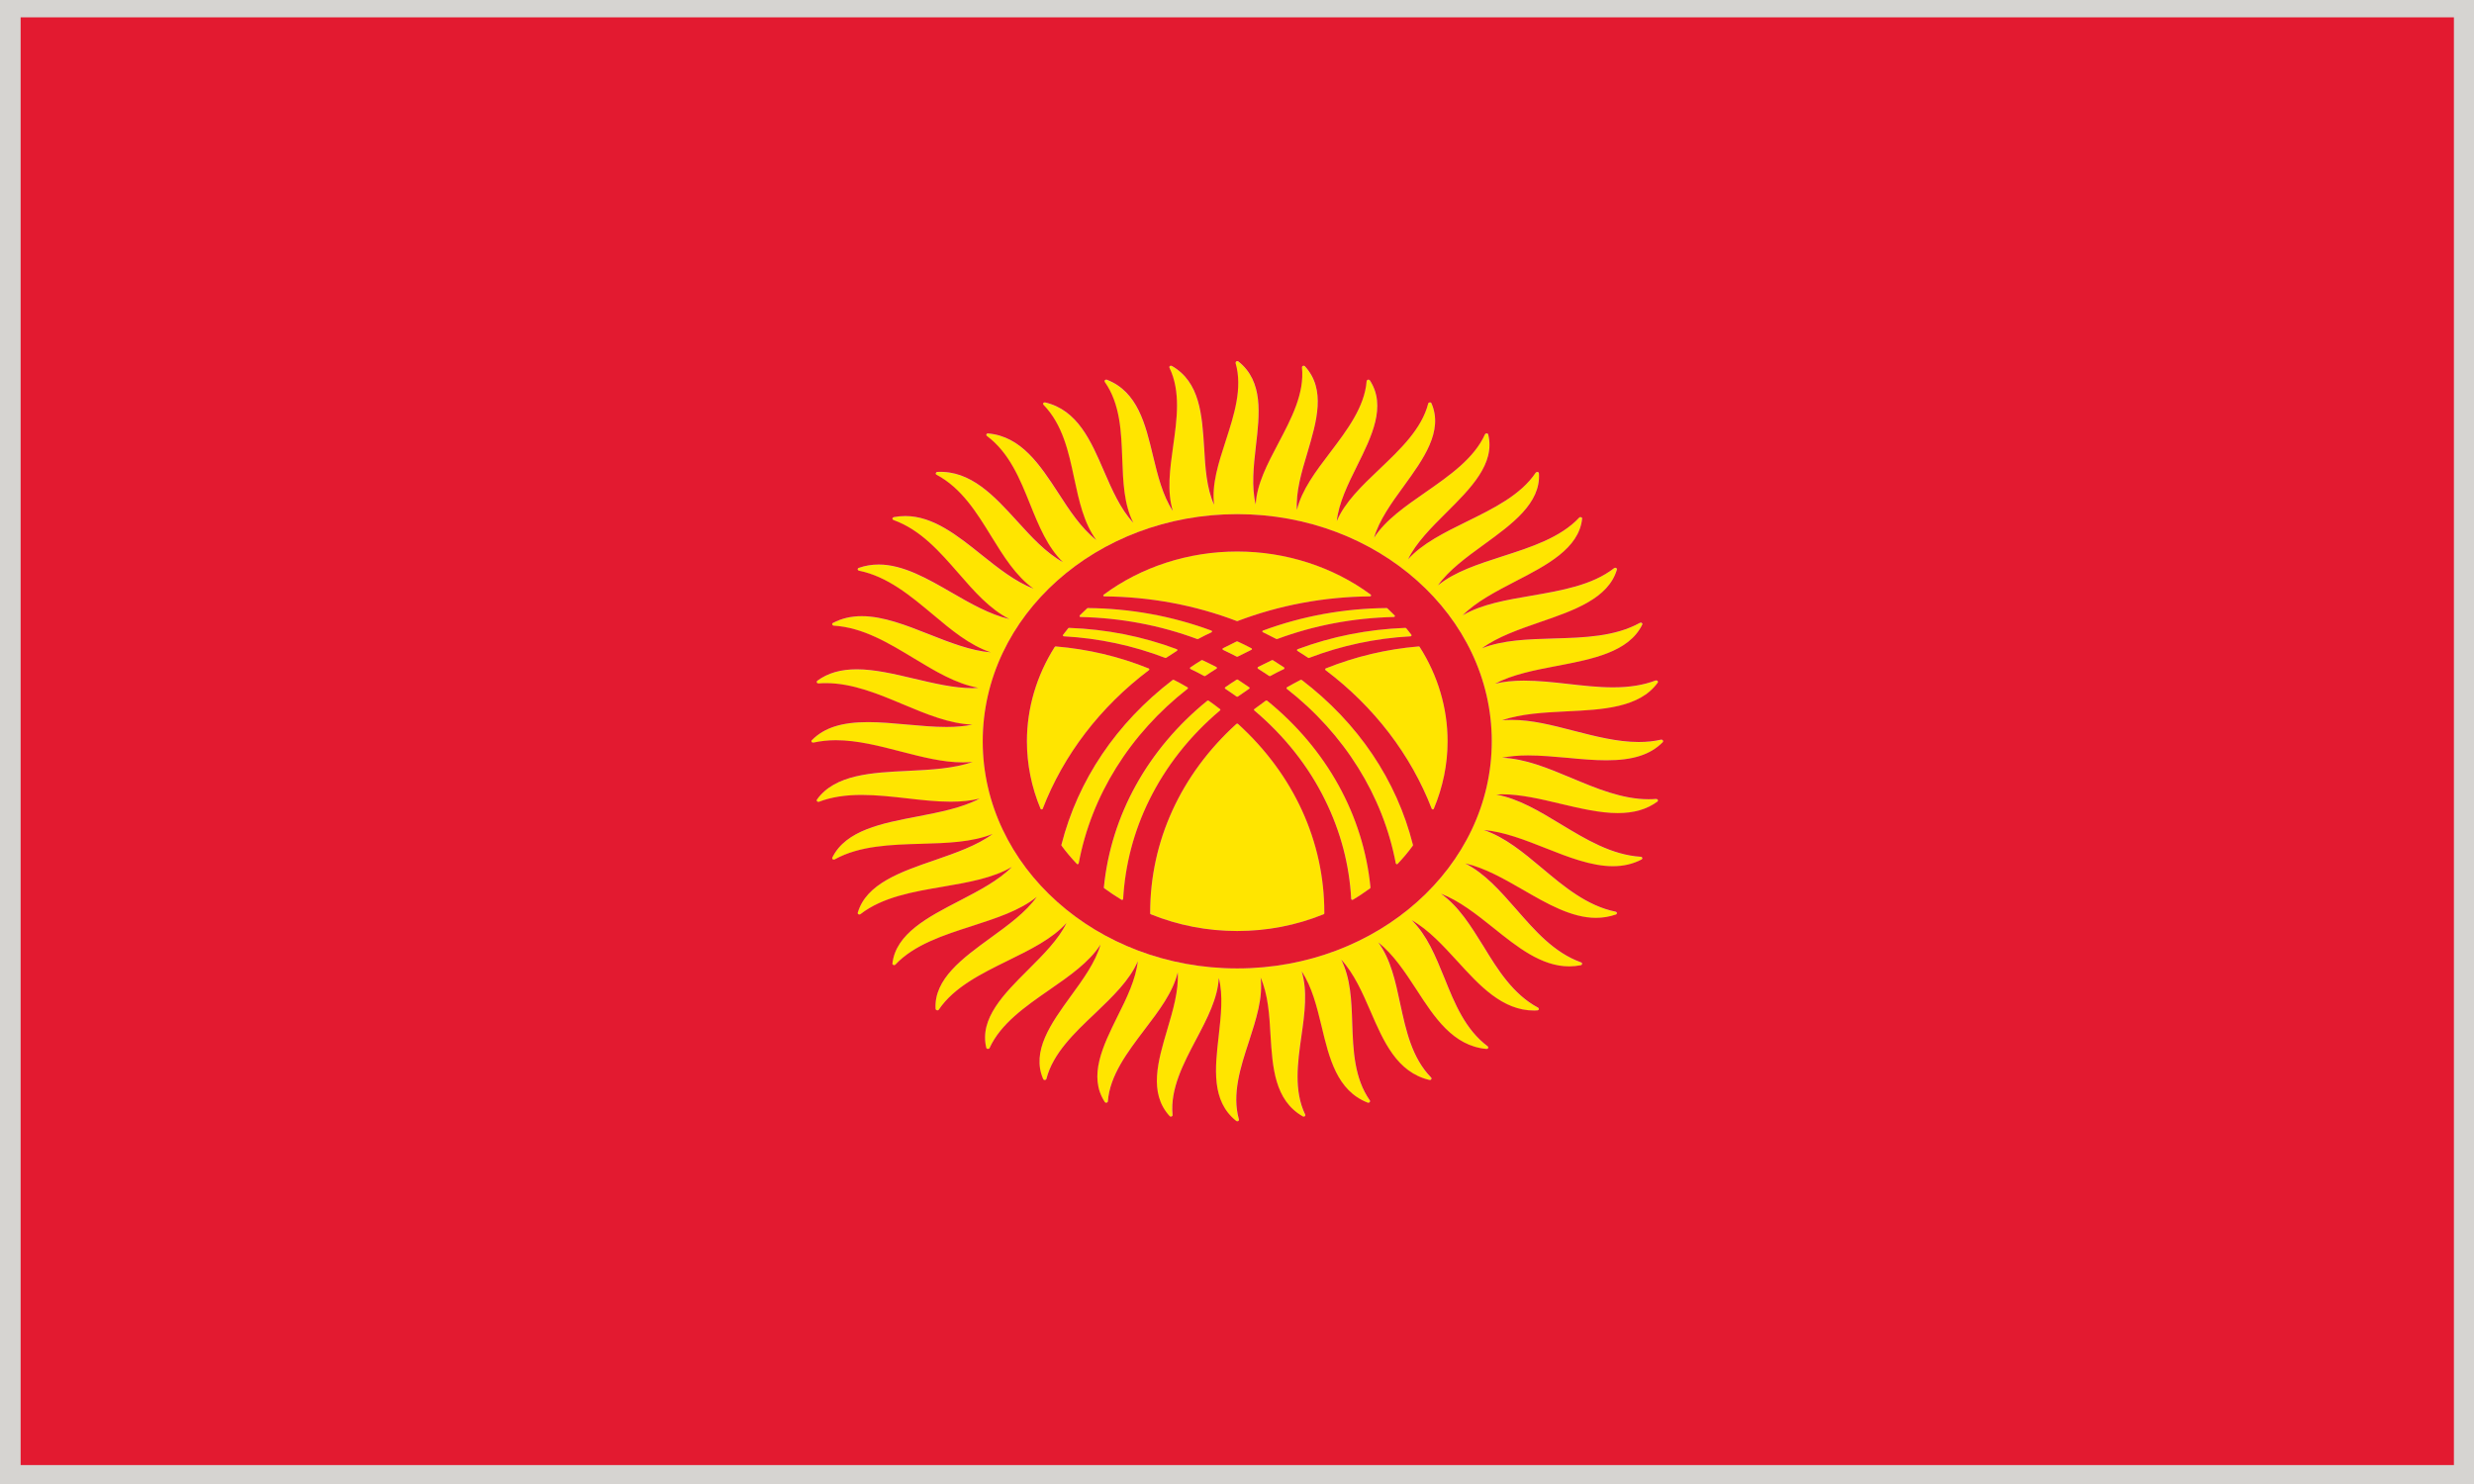
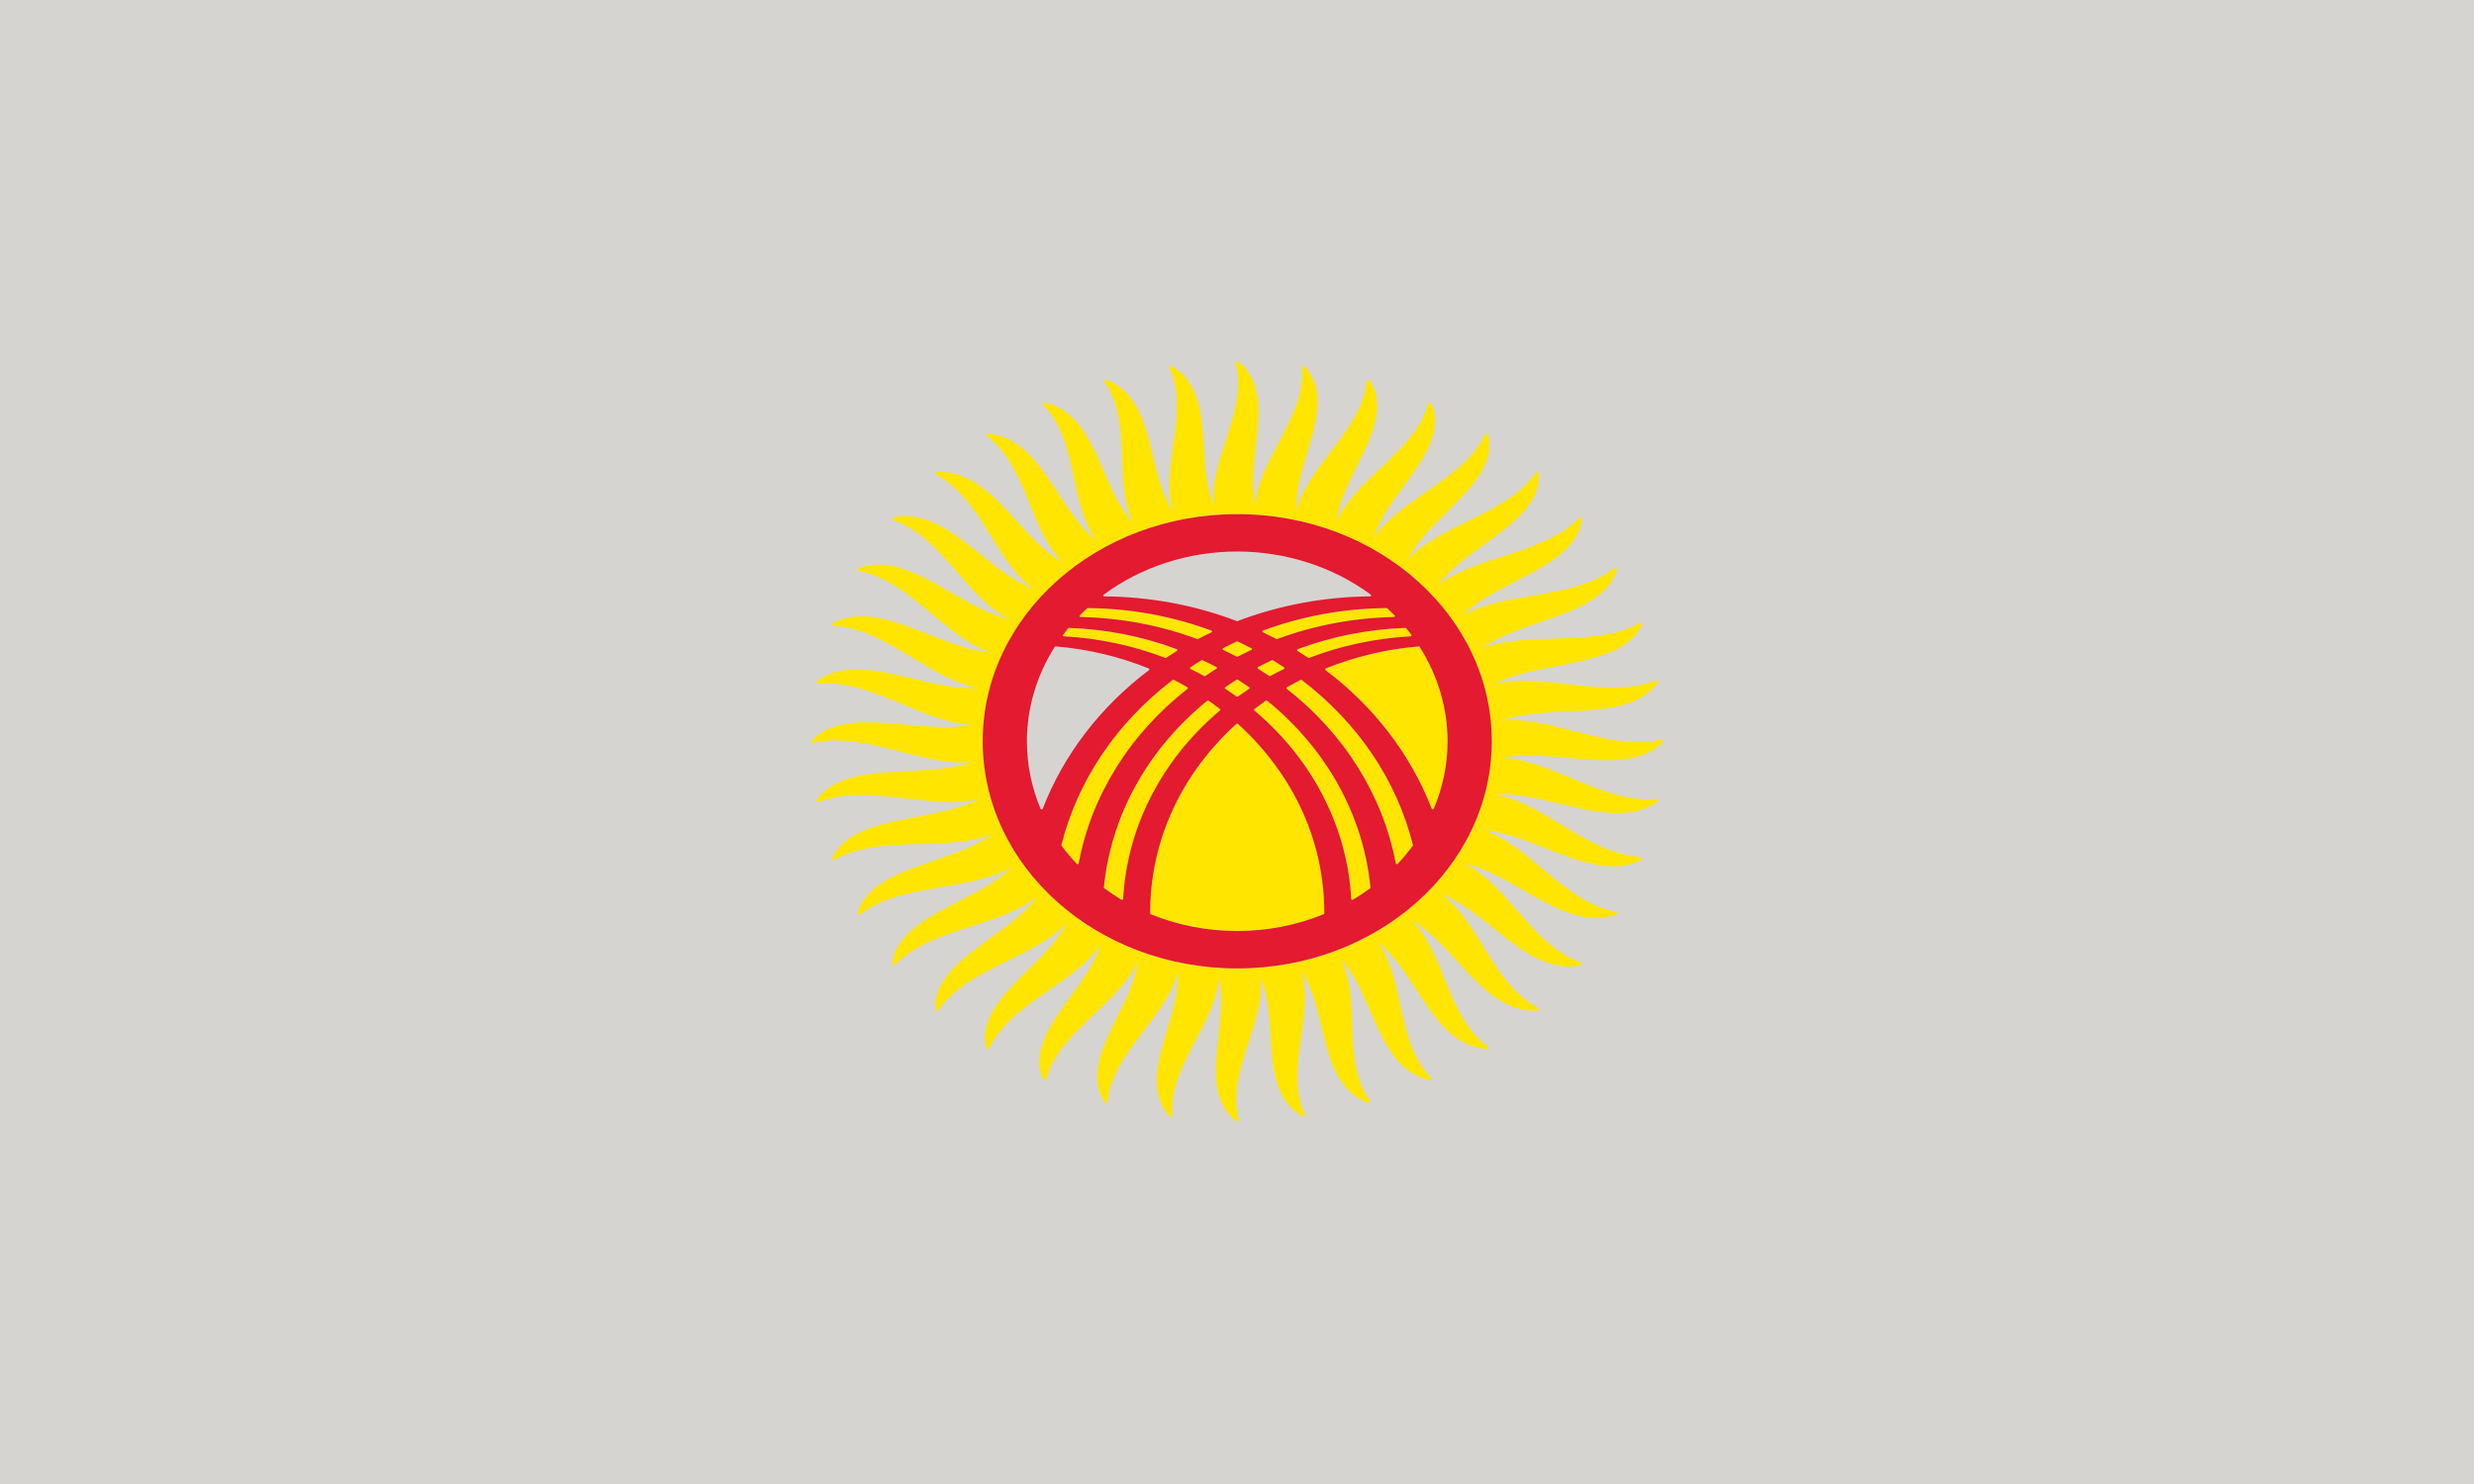
<svg xmlns="http://www.w3.org/2000/svg" width="50" height="30" viewBox="0 0 50 30" fill="none">
  <path d="M0 0H50V30H0V0Z" fill="#D6D4D1" />
  <path d="M31.679 15.321C31.942 15.345 32.213 15.37 32.464 15.37C32.998 15.37 33.351 15.258 33.602 15.006C33.613 14.996 33.613 14.981 33.605 14.969C33.597 14.958 33.582 14.953 33.568 14.956C33.427 14.988 33.278 15.004 33.116 15.004C32.684 15.004 32.235 14.887 31.8 14.775C31.365 14.662 30.953 14.556 30.549 14.556C30.481 14.556 30.417 14.56 30.355 14.565C30.733 14.431 31.201 14.407 31.656 14.384C32.382 14.351 33.133 14.314 33.5 13.805C33.508 13.793 33.505 13.778 33.497 13.768C33.485 13.759 33.471 13.755 33.457 13.759C33.214 13.853 32.932 13.898 32.596 13.898C32.297 13.898 31.983 13.863 31.681 13.829C31.384 13.795 31.079 13.762 30.794 13.762C30.577 13.762 30.385 13.782 30.213 13.825C30.566 13.637 31.02 13.549 31.466 13.464C32.178 13.328 32.915 13.187 33.186 12.633C33.195 12.621 33.19 12.606 33.181 12.597C33.167 12.588 33.153 12.588 33.139 12.595C32.636 12.874 32.007 12.893 31.396 12.91C30.871 12.926 30.369 12.94 29.948 13.109C30.261 12.877 30.696 12.727 31.122 12.58C31.8 12.347 32.503 12.103 32.675 11.518C32.678 11.506 32.672 11.492 32.661 11.486C32.647 11.478 32.63 11.481 32.619 11.488C32.176 11.835 31.551 11.941 30.953 12.044C30.436 12.132 29.945 12.217 29.558 12.442C29.829 12.169 30.233 11.96 30.625 11.755C31.255 11.43 31.908 11.092 31.972 10.49C31.975 10.477 31.967 10.465 31.953 10.46C31.939 10.455 31.922 10.457 31.913 10.467C31.535 10.872 30.939 11.063 30.365 11.249C29.868 11.409 29.397 11.56 29.058 11.837C29.275 11.53 29.637 11.267 29.99 11.011C30.555 10.6 31.139 10.176 31.099 9.573C31.099 9.559 31.088 9.549 31.074 9.545C31.06 9.541 31.046 9.548 31.034 9.559C30.732 10.011 30.179 10.282 29.642 10.547C29.182 10.772 28.744 10.989 28.454 11.309C28.617 10.975 28.928 10.665 29.23 10.364C29.719 9.879 30.221 9.378 30.074 8.787C30.071 8.775 30.06 8.766 30.046 8.765C30.032 8.762 30.015 8.771 30.009 8.782C29.788 9.273 29.289 9.618 28.809 9.953C28.393 10.242 27.995 10.517 27.767 10.875C27.868 10.521 28.12 10.17 28.369 9.83C28.764 9.284 29.174 8.719 28.928 8.156C28.922 8.143 28.905 8.136 28.894 8.137C28.88 8.138 28.866 8.147 28.863 8.16C28.73 8.675 28.298 9.086 27.88 9.483C27.518 9.826 27.177 10.154 27.013 10.538C27.053 10.177 27.239 9.795 27.422 9.424C27.719 8.829 28.024 8.214 27.682 7.692C27.674 7.681 27.659 7.676 27.645 7.678C27.631 7.681 27.62 7.692 27.617 7.705C27.578 8.232 27.222 8.698 26.88 9.149C26.584 9.539 26.304 9.909 26.208 10.313C26.183 9.948 26.302 9.546 26.42 9.154C26.607 8.525 26.802 7.876 26.369 7.407C26.361 7.398 26.344 7.395 26.333 7.4C26.319 7.403 26.31 7.416 26.31 7.43C26.364 7.956 26.096 8.466 25.836 8.959C25.61 9.385 25.398 9.789 25.375 10.202C25.288 9.846 25.333 9.433 25.378 9.028C25.454 8.382 25.533 7.712 25.025 7.31C25.014 7.301 25 7.3 24.986 7.308C24.974 7.314 24.969 7.327 24.969 7.34C25.116 7.852 24.938 8.394 24.768 8.918C24.622 9.37 24.483 9.798 24.534 10.208C24.381 9.87 24.356 9.454 24.334 9.048C24.291 8.4 24.252 7.727 23.681 7.401C23.667 7.395 23.653 7.395 23.642 7.404C23.628 7.412 23.628 7.426 23.633 7.439C23.865 7.924 23.783 8.484 23.706 9.026C23.642 9.492 23.579 9.936 23.701 10.333C23.495 10.02 23.396 9.613 23.3 9.216C23.147 8.58 22.989 7.922 22.368 7.68C22.354 7.675 22.34 7.678 22.328 7.688C22.32 7.697 22.317 7.712 22.326 7.724C22.639 8.171 22.659 8.735 22.678 9.279C22.695 9.749 22.712 10.197 22.901 10.571C22.642 10.293 22.472 9.903 22.308 9.525C22.046 8.919 21.775 8.291 21.12 8.139C21.105 8.135 21.091 8.14 21.083 8.151C21.075 8.162 21.077 8.178 21.086 8.187C21.476 8.586 21.594 9.139 21.707 9.674C21.806 10.136 21.902 10.576 22.153 10.92C21.848 10.679 21.611 10.319 21.385 9.969C21.018 9.406 20.639 8.824 19.967 8.765C19.95 8.762 19.939 8.771 19.934 8.783C19.928 8.795 19.931 8.809 19.945 8.818C20.397 9.157 20.611 9.688 20.818 10.2C20.995 10.643 21.168 11.063 21.479 11.368C21.131 11.174 20.837 10.851 20.552 10.536C20.092 10.03 19.615 9.508 18.94 9.544C18.926 9.545 18.914 9.555 18.909 9.568C18.906 9.58 18.912 9.594 18.926 9.6C19.431 9.872 19.736 10.366 20.03 10.843C20.284 11.255 20.527 11.647 20.886 11.905C20.513 11.761 20.166 11.484 19.827 11.213C19.349 10.831 18.855 10.435 18.296 10.435C18.217 10.435 18.138 10.442 18.062 10.458C18.047 10.461 18.036 10.472 18.034 10.485C18.031 10.498 18.042 10.511 18.053 10.515C18.604 10.713 18.991 11.158 19.366 11.589C19.688 11.96 19.996 12.313 20.397 12.518C20.005 12.426 19.609 12.202 19.228 11.981C18.748 11.703 18.248 11.415 17.757 11.415C17.616 11.415 17.48 11.438 17.353 11.484C17.339 11.489 17.33 11.5 17.33 11.514C17.333 11.527 17.342 11.538 17.358 11.54C17.935 11.659 18.395 12.046 18.841 12.417C19.225 12.74 19.589 13.045 20.021 13.191C19.618 13.159 19.188 12.99 18.773 12.826C18.316 12.645 17.847 12.459 17.415 12.459C17.198 12.459 17.008 12.503 16.833 12.595C16.819 12.602 16.814 12.615 16.816 12.628C16.822 12.641 16.833 12.651 16.848 12.651C17.438 12.687 17.96 13.004 18.465 13.31C18.9 13.575 19.316 13.824 19.767 13.909C19.731 13.911 19.691 13.914 19.654 13.914C19.279 13.914 18.869 13.817 18.471 13.722C18.078 13.629 17.675 13.533 17.313 13.533C16.988 13.533 16.729 13.609 16.514 13.765C16.506 13.774 16.5 13.788 16.506 13.8C16.511 13.813 16.525 13.819 16.54 13.819C16.588 13.816 16.638 13.813 16.689 13.813C17.226 13.813 17.748 14.032 18.253 14.244C18.731 14.444 19.185 14.634 19.648 14.652C19.496 14.683 19.326 14.699 19.129 14.699C18.869 14.699 18.595 14.674 18.33 14.65C18.067 14.626 17.793 14.601 17.542 14.601C17.008 14.601 16.655 14.713 16.407 14.965C16.395 14.975 16.392 14.99 16.401 15.002C16.409 15.013 16.424 15.018 16.438 15.016C16.582 14.984 16.729 14.968 16.89 14.968C17.325 14.968 17.773 15.084 18.206 15.196C18.643 15.309 19.056 15.415 19.456 15.415H19.459C19.524 15.415 19.589 15.412 19.654 15.406C19.273 15.54 18.807 15.564 18.355 15.587C17.627 15.621 16.873 15.657 16.508 16.166C16.5 16.177 16.5 16.193 16.511 16.203C16.517 16.209 16.525 16.213 16.537 16.213C16.542 16.213 16.545 16.212 16.551 16.212C16.794 16.119 17.076 16.073 17.409 16.073C17.712 16.073 18.025 16.109 18.327 16.143C18.621 16.177 18.926 16.211 19.211 16.211C19.431 16.211 19.623 16.189 19.796 16.148C19.443 16.334 18.985 16.422 18.542 16.508C17.827 16.644 17.09 16.786 16.819 17.339C16.814 17.35 16.816 17.365 16.828 17.374C16.833 17.379 16.842 17.382 16.85 17.382C16.856 17.382 16.862 17.381 16.867 17.377C17.37 17.097 18.003 17.079 18.613 17.062C19.138 17.047 19.637 17.032 20.058 16.863C19.745 17.096 19.31 17.246 18.886 17.392C18.208 17.625 17.503 17.868 17.333 18.453C17.328 18.466 17.336 18.48 17.347 18.487C17.353 18.488 17.358 18.491 17.364 18.491C17.373 18.491 17.381 18.488 17.387 18.483C17.833 18.137 18.454 18.031 19.056 17.928C19.572 17.839 20.064 17.755 20.448 17.529C20.18 17.803 19.776 18.012 19.383 18.216C18.753 18.541 18.101 18.879 18.033 19.481C18.03 19.495 18.042 19.507 18.053 19.512C18.059 19.514 18.064 19.514 18.067 19.514C18.078 19.514 18.087 19.511 18.093 19.504C18.474 19.099 19.067 18.908 19.643 18.723C20.137 18.562 20.609 18.411 20.95 18.134C20.733 18.442 20.371 18.705 20.018 18.961C19.454 19.372 18.869 19.795 18.906 20.399C18.909 20.413 18.92 20.424 18.934 20.427C18.937 20.427 18.937 20.428 18.942 20.428C18.954 20.428 18.965 20.423 18.971 20.414C19.276 19.961 19.826 19.689 20.363 19.425C20.823 19.199 21.264 18.982 21.552 18.662C21.39 18.996 21.077 19.306 20.775 19.607C20.289 20.093 19.787 20.593 19.931 21.184C19.934 21.197 19.945 21.207 19.962 21.207H19.965C19.976 21.207 19.99 21.201 19.996 21.189C20.219 20.699 20.716 20.354 21.196 20.02C21.614 19.731 22.009 19.455 22.238 19.099C22.139 19.451 21.885 19.802 21.637 20.142C21.241 20.688 20.834 21.253 21.08 21.817C21.086 21.827 21.097 21.837 21.111 21.837H21.114C21.131 21.834 21.142 21.825 21.145 21.813C21.278 21.299 21.707 20.886 22.128 20.489C22.486 20.146 22.828 19.819 22.992 19.434C22.952 19.798 22.769 20.18 22.583 20.55C22.289 21.143 21.984 21.759 22.326 22.28C22.331 22.291 22.343 22.296 22.354 22.296H22.359C22.376 22.293 22.388 22.28 22.388 22.268C22.427 21.741 22.783 21.275 23.125 20.824C23.421 20.434 23.704 20.064 23.8 19.661C23.822 20.025 23.704 20.427 23.588 20.819C23.401 21.448 23.206 22.097 23.636 22.566C23.641 22.572 23.653 22.576 23.661 22.576C23.664 22.576 23.67 22.576 23.675 22.573C23.687 22.57 23.698 22.557 23.695 22.543C23.644 22.017 23.913 21.507 24.172 21.014C24.398 20.588 24.607 20.183 24.63 19.772C24.72 20.126 24.672 20.541 24.627 20.944C24.553 21.591 24.474 22.26 24.98 22.662C24.985 22.667 24.997 22.67 25.003 22.67C25.008 22.67 25.014 22.669 25.022 22.666C25.033 22.659 25.039 22.646 25.036 22.634C24.892 22.12 25.067 21.579 25.239 21.055C25.384 20.604 25.525 20.175 25.474 19.765C25.624 20.104 25.652 20.518 25.674 20.925C25.714 21.574 25.756 22.246 26.327 22.571C26.332 22.574 26.338 22.576 26.344 22.576C26.352 22.576 26.361 22.573 26.366 22.569C26.378 22.56 26.381 22.547 26.375 22.534C26.143 22.049 26.222 21.489 26.299 20.947C26.366 20.481 26.425 20.037 26.304 19.64C26.513 19.952 26.612 20.36 26.708 20.756C26.86 21.393 27.018 22.051 27.637 22.293C27.642 22.294 27.648 22.296 27.651 22.296C27.659 22.296 27.67 22.293 27.677 22.285C27.688 22.276 27.691 22.261 27.682 22.249C27.369 21.802 27.346 21.239 27.326 20.694C27.312 20.222 27.292 19.776 27.103 19.401C27.363 19.682 27.533 20.07 27.696 20.448C27.959 21.055 28.23 21.682 28.888 21.835C28.891 21.836 28.891 21.837 28.893 21.837C28.905 21.837 28.919 21.831 28.925 21.822C28.93 21.811 28.93 21.797 28.921 21.787C28.532 21.387 28.413 20.835 28.297 20.299C28.198 19.837 28.105 19.397 27.851 19.053C28.156 19.293 28.393 19.654 28.622 20.004C28.986 20.567 29.365 21.149 30.04 21.208H30.043C30.054 21.208 30.068 21.202 30.074 21.191C30.079 21.178 30.074 21.164 30.065 21.155C29.611 20.816 29.396 20.285 29.19 19.773C29.009 19.33 28.84 18.911 28.529 18.605C28.874 18.801 29.167 19.123 29.455 19.439C29.899 19.925 30.359 20.431 31.003 20.432C31.023 20.432 31.045 20.431 31.065 20.429C31.082 20.428 31.093 20.419 31.099 20.406C31.099 20.395 31.094 20.381 31.082 20.373C30.576 20.102 30.269 19.608 29.978 19.13C29.721 18.718 29.481 18.326 29.119 18.069C29.495 18.214 29.842 18.49 30.181 18.761C30.658 19.145 31.149 19.539 31.711 19.539C31.788 19.539 31.869 19.531 31.946 19.516C31.96 19.513 31.971 19.502 31.971 19.488C31.974 19.476 31.966 19.463 31.952 19.458C31.404 19.261 31.017 18.815 30.642 18.384C30.317 18.014 30.009 17.66 29.608 17.457C30.006 17.547 30.396 17.772 30.78 17.992C31.26 18.271 31.76 18.558 32.252 18.558C32.39 18.558 32.526 18.535 32.655 18.49C32.669 18.485 32.678 18.473 32.675 18.459C32.675 18.447 32.663 18.436 32.649 18.433C32.073 18.314 31.61 17.929 31.167 17.556C30.783 17.234 30.416 16.928 29.986 16.782C30.393 16.817 30.819 16.985 31.235 17.149C31.689 17.329 32.161 17.514 32.593 17.514C32.807 17.514 32.997 17.47 33.175 17.378C33.186 17.372 33.192 17.358 33.189 17.345C33.185 17.333 33.175 17.324 33.157 17.323C32.567 17.286 32.048 16.97 31.54 16.663C31.105 16.399 30.689 16.149 30.238 16.064C30.277 16.062 30.314 16.059 30.354 16.059C30.73 16.059 31.139 16.157 31.537 16.252C31.927 16.344 32.33 16.44 32.692 16.44C33.019 16.44 33.279 16.364 33.494 16.208C33.505 16.199 33.508 16.186 33.502 16.173C33.497 16.16 33.483 16.155 33.466 16.154C33.417 16.158 33.367 16.16 33.316 16.16C32.782 16.16 32.26 15.941 31.754 15.729C31.277 15.529 30.822 15.34 30.356 15.321C30.512 15.291 30.681 15.274 30.879 15.274C31.137 15.272 31.411 15.297 31.679 15.321ZM25.004 19.578C22.163 19.578 19.861 17.52 19.861 14.986C19.861 12.45 22.163 10.394 25.004 10.394C27.845 10.394 30.149 12.45 30.149 14.986C30.149 17.52 27.845 19.578 25.004 19.578Z" fill="#FFE500" />
  <path d="M24.993 13.74C24.916 13.788 24.837 13.84 24.764 13.893C24.755 13.896 24.755 13.903 24.755 13.908C24.755 13.915 24.755 13.921 24.764 13.924C24.837 13.974 24.916 14.027 24.993 14.082C24.993 14.084 25.001 14.085 25.004 14.085C25.009 14.085 25.015 14.084 25.018 14.082C25.094 14.027 25.17 13.974 25.247 13.924C25.252 13.921 25.255 13.915 25.255 13.908C25.255 13.902 25.252 13.896 25.247 13.893C25.17 13.841 25.094 13.789 25.018 13.74C25.01 13.735 25.001 13.735 24.993 13.74Z" fill="#FFE500" />
  <path d="M25.512 12.764C25.512 12.772 25.515 12.78 25.526 12.783C25.617 12.827 25.707 12.872 25.794 12.917C25.797 12.92 25.8 12.92 25.806 12.92C25.809 12.92 25.811 12.92 25.814 12.919C26.56 12.641 27.354 12.493 28.17 12.474C28.178 12.474 28.187 12.47 28.189 12.463C28.195 12.456 28.189 12.447 28.186 12.441C28.135 12.392 28.087 12.344 28.039 12.299C28.034 12.294 28.025 12.291 28.023 12.292C27.158 12.301 26.317 12.455 25.526 12.747C25.518 12.75 25.512 12.756 25.512 12.764Z" fill="#FFE500" />
  <path d="M25.304 13.121C25.304 13.114 25.298 13.107 25.29 13.104C25.202 13.058 25.112 13.011 25.016 12.969C25.01 12.965 25.002 12.965 24.993 12.967C24.9 13.011 24.807 13.058 24.719 13.104C24.711 13.107 24.708 13.114 24.708 13.121C24.708 13.129 24.714 13.135 24.719 13.138C24.815 13.183 24.906 13.228 24.993 13.274C24.999 13.276 25.002 13.276 25.005 13.276C25.01 13.276 25.013 13.276 25.016 13.274C25.106 13.228 25.197 13.183 25.29 13.138C25.298 13.135 25.304 13.129 25.304 13.121Z" fill="#FFE500" />
-   <path d="M23.547 13.3C23.55 13.302 23.553 13.302 23.556 13.302C23.564 13.302 23.567 13.301 23.57 13.299C23.649 13.245 23.719 13.2 23.784 13.16C23.793 13.155 23.796 13.148 23.796 13.141C23.796 13.133 23.79 13.127 23.784 13.124C23.092 12.866 22.361 12.721 21.607 12.693C21.602 12.695 21.593 12.696 21.59 12.701C21.553 12.744 21.519 12.789 21.486 12.833C21.48 12.84 21.48 12.847 21.483 12.853C21.488 12.86 21.494 12.865 21.502 12.865C22.212 12.904 22.901 13.051 23.547 13.3Z" fill="#FFE500" />
-   <path d="M23.222 13.546C23.227 13.541 23.23 13.535 23.227 13.527C23.227 13.521 23.222 13.514 23.213 13.512C22.62 13.273 21.988 13.123 21.338 13.068C21.327 13.068 21.321 13.071 21.316 13.079C20.949 13.657 20.754 14.316 20.754 14.986C20.754 15.453 20.847 15.913 21.031 16.351C21.034 16.358 21.042 16.363 21.05 16.363C21.062 16.362 21.073 16.358 21.073 16.351C21.494 15.26 22.236 14.29 23.222 13.546Z" fill="#FFE500" />
+   <path d="M23.547 13.3C23.55 13.302 23.553 13.302 23.556 13.302C23.564 13.302 23.567 13.301 23.57 13.299C23.649 13.245 23.719 13.2 23.784 13.16C23.793 13.155 23.796 13.148 23.796 13.141C23.092 12.866 22.361 12.721 21.607 12.693C21.602 12.695 21.593 12.696 21.59 12.701C21.553 12.744 21.519 12.789 21.486 12.833C21.48 12.84 21.48 12.847 21.483 12.853C21.488 12.86 21.494 12.865 21.502 12.865C22.212 12.904 22.901 13.051 23.547 13.3Z" fill="#FFE500" />
  <path d="M26.212 13.141C26.212 13.148 26.215 13.155 26.224 13.16C26.286 13.198 26.351 13.241 26.438 13.299C26.444 13.301 26.447 13.302 26.452 13.302C26.455 13.302 26.458 13.302 26.461 13.3C27.11 13.051 27.797 12.904 28.508 12.865C28.514 12.865 28.522 12.86 28.525 12.853C28.528 12.847 28.528 12.84 28.525 12.833C28.491 12.789 28.454 12.744 28.421 12.701C28.415 12.696 28.409 12.695 28.401 12.693C27.648 12.721 26.916 12.866 26.227 13.124C26.218 13.127 26.215 13.133 26.212 13.141Z" fill="#FFE500" />
  <path d="M24.194 12.918C24.199 12.92 24.199 12.92 24.202 12.92C24.208 12.92 24.211 12.92 24.216 12.917C24.304 12.871 24.394 12.825 24.485 12.784C24.493 12.78 24.496 12.772 24.496 12.763C24.496 12.757 24.49 12.75 24.482 12.747C23.691 12.455 22.852 12.301 21.988 12.292C21.983 12.292 21.977 12.293 21.971 12.298C21.923 12.344 21.872 12.392 21.822 12.441C21.819 12.447 21.816 12.456 21.822 12.462C21.822 12.47 21.833 12.473 21.838 12.473C22.657 12.492 23.448 12.641 24.194 12.918Z" fill="#FFE500" />
  <path d="M24.987 14.636C23.863 15.655 23.245 17.01 23.245 18.45V18.465C23.245 18.471 23.247 18.479 23.256 18.482C23.809 18.708 24.4 18.821 25.004 18.821C25.611 18.821 26.198 18.708 26.752 18.482C26.76 18.479 26.766 18.471 26.766 18.465V18.45C26.766 17.01 26.145 15.655 25.021 14.636C25.012 14.628 24.998 14.628 24.987 14.636Z" fill="#FFE500" />
  <path d="M24.002 13.926C24.007 13.922 24.01 13.916 24.01 13.909C24.01 13.903 24.005 13.898 23.999 13.894C23.911 13.843 23.818 13.792 23.725 13.744C23.719 13.741 23.708 13.742 23.699 13.747C22.561 14.618 21.785 15.771 21.452 17.081C21.452 17.086 21.452 17.092 21.454 17.097C21.548 17.224 21.652 17.348 21.762 17.464C21.765 17.468 21.771 17.472 21.779 17.472C21.779 17.472 21.782 17.47 21.785 17.47C21.791 17.468 21.799 17.462 21.802 17.454C22.056 16.087 22.838 14.835 24.002 13.926Z" fill="#FFE500" />
  <path d="M24.281 13.347C24.21 13.39 24.14 13.437 24.058 13.491C24.052 13.495 24.049 13.501 24.049 13.509C24.049 13.515 24.055 13.521 24.061 13.525C24.157 13.57 24.247 13.617 24.334 13.665C24.34 13.668 24.34 13.669 24.346 13.669C24.352 13.669 24.357 13.667 24.36 13.665C24.43 13.617 24.504 13.568 24.586 13.519C24.591 13.515 24.594 13.509 24.594 13.502C24.594 13.495 24.589 13.489 24.583 13.485C24.495 13.439 24.402 13.393 24.303 13.346C24.298 13.342 24.289 13.344 24.281 13.347Z" fill="#FFE500" />
-   <path d="M24.995 12.555C24.998 12.556 25.001 12.557 25.004 12.557C25.007 12.557 25.009 12.556 25.012 12.555C25.859 12.232 26.76 12.065 27.689 12.056C27.698 12.056 27.706 12.051 27.709 12.043C27.712 12.034 27.709 12.026 27.703 12.021C26.943 11.458 25.986 11.148 25.004 11.148C24.021 11.148 23.064 11.459 22.307 12.021C22.298 12.026 22.296 12.034 22.298 12.043C22.301 12.051 22.31 12.056 22.318 12.056C23.25 12.065 24.151 12.232 24.995 12.555Z" fill="#FFE500" />
  <path d="M28.692 13.079C28.689 13.071 28.683 13.068 28.669 13.068C28.023 13.123 27.39 13.273 26.794 13.512C26.789 13.514 26.783 13.521 26.783 13.527C26.78 13.535 26.783 13.541 26.788 13.546C27.774 14.29 28.514 15.26 28.935 16.349C28.94 16.358 28.949 16.362 28.957 16.363C28.966 16.363 28.975 16.358 28.977 16.351C29.161 15.913 29.257 15.453 29.257 14.985C29.256 14.316 29.062 13.657 28.692 13.079Z" fill="#FFE500" />
  <path d="M24.657 14.363C24.663 14.359 24.666 14.354 24.666 14.349C24.666 14.343 24.663 14.338 24.657 14.334C24.581 14.274 24.502 14.217 24.428 14.165C24.42 14.159 24.409 14.16 24.4 14.166C23.197 15.143 22.454 16.484 22.311 17.941C22.311 17.948 22.313 17.954 22.319 17.958C22.429 18.039 22.545 18.117 22.666 18.19C22.669 18.191 22.675 18.192 22.681 18.192C22.681 18.192 22.686 18.191 22.689 18.19C22.698 18.186 22.7 18.18 22.7 18.173C22.74 17.48 22.915 16.809 23.226 16.179C23.564 15.491 24.044 14.881 24.657 14.363Z" fill="#FFE500" />
  <path d="M26.308 13.747C26.303 13.742 26.291 13.74 26.283 13.745C26.195 13.791 26.102 13.841 26.009 13.894C26.003 13.898 26 13.903 26 13.909C26 13.915 26 13.922 26.006 13.926C27.169 14.834 27.952 16.087 28.208 17.453C28.211 17.461 28.217 17.468 28.225 17.47C28.228 17.47 28.228 17.471 28.228 17.471C28.237 17.471 28.243 17.468 28.248 17.464C28.358 17.345 28.462 17.223 28.553 17.097C28.558 17.092 28.558 17.086 28.556 17.081C28.226 15.771 27.449 14.618 26.308 13.747Z" fill="#FFE500" />
  <path d="M25.705 13.346C25.611 13.39 25.518 13.437 25.425 13.485C25.419 13.488 25.416 13.495 25.416 13.502C25.416 13.509 25.419 13.515 25.425 13.519C25.498 13.566 25.575 13.615 25.651 13.665C25.654 13.668 25.66 13.669 25.662 13.669C25.667 13.669 25.671 13.667 25.676 13.665C25.758 13.62 25.851 13.572 25.95 13.525C25.955 13.521 25.958 13.515 25.958 13.509C25.961 13.501 25.955 13.495 25.95 13.491C25.873 13.439 25.8 13.393 25.727 13.347C25.721 13.344 25.713 13.342 25.705 13.346Z" fill="#FFE500" />
  <path d="M25.611 14.166C25.603 14.16 25.592 14.159 25.581 14.165C25.504 14.219 25.428 14.276 25.352 14.334C25.349 14.338 25.343 14.343 25.343 14.349C25.343 14.354 25.346 14.359 25.352 14.363C25.962 14.881 26.447 15.491 26.783 16.179C27.094 16.809 27.272 17.481 27.309 18.173C27.309 18.18 27.314 18.186 27.32 18.19C27.323 18.191 27.328 18.192 27.328 18.192C27.337 18.192 27.34 18.191 27.343 18.19C27.467 18.117 27.579 18.039 27.692 17.958C27.695 17.954 27.698 17.948 27.698 17.941C27.555 16.484 26.815 15.143 25.611 14.166Z" fill="#FFE500" />
-   <path d="M0.417 0.35V29.617H49.594V0.35H0.417ZM33.603 15.005C33.352 15.258 32.999 15.37 32.465 15.37C32.213 15.37 31.942 15.345 31.68 15.32C31.412 15.297 31.138 15.271 30.881 15.271C30.683 15.271 30.514 15.288 30.359 15.318C30.825 15.337 31.279 15.526 31.757 15.726C32.262 15.938 32.785 16.157 33.318 16.157C33.369 16.157 33.42 16.155 33.468 16.151C33.485 16.152 33.499 16.157 33.505 16.17C33.51 16.183 33.508 16.197 33.496 16.205C33.282 16.362 33.022 16.437 32.694 16.437C32.333 16.437 31.929 16.341 31.539 16.249C31.141 16.154 30.732 16.057 30.356 16.057C30.317 16.057 30.28 16.059 30.24 16.062C30.692 16.146 31.107 16.396 31.542 16.66C32.05 16.967 32.57 17.283 33.16 17.32C33.177 17.321 33.188 17.33 33.191 17.342C33.194 17.355 33.188 17.369 33.177 17.375C32.999 17.467 32.81 17.511 32.595 17.511C32.163 17.511 31.691 17.326 31.237 17.146C30.822 16.982 30.395 16.814 29.988 16.779C30.418 16.925 30.785 17.231 31.169 17.553C31.613 17.926 32.075 18.312 32.651 18.43C32.666 18.433 32.677 18.444 32.677 18.457C32.68 18.47 32.672 18.482 32.658 18.487C32.528 18.532 32.392 18.555 32.254 18.555C31.762 18.555 31.262 18.267 30.782 17.989C30.398 17.768 30.009 17.544 29.611 17.454C30.012 17.658 30.319 18.011 30.644 18.381C31.02 18.812 31.406 19.258 31.954 19.455C31.968 19.46 31.977 19.473 31.974 19.485C31.974 19.499 31.962 19.51 31.948 19.513C31.872 19.528 31.79 19.536 31.713 19.536C31.151 19.536 30.66 19.141 30.183 18.758C29.844 18.487 29.497 18.211 29.121 18.066C29.483 18.323 29.723 18.715 29.98 19.127C30.271 19.605 30.579 20.099 31.084 20.37C31.096 20.377 31.101 20.391 31.101 20.403C31.096 20.416 31.084 20.425 31.068 20.426C31.048 20.428 31.026 20.429 31.005 20.429C30.362 20.428 29.901 19.922 29.458 19.436C29.169 19.121 28.876 18.798 28.531 18.602C28.842 18.907 29.011 19.327 29.192 19.77C29.398 20.283 29.613 20.813 30.067 21.152C30.076 21.161 30.081 21.175 30.076 21.188C30.07 21.199 30.056 21.205 30.045 21.205C30.042 21.205 30.042 21.205 30.042 21.205C29.367 21.146 28.988 20.564 28.625 20.002C28.396 19.651 28.158 19.29 27.854 19.05C28.108 19.394 28.201 19.834 28.3 20.297C28.416 20.832 28.534 21.384 28.924 21.784C28.933 21.794 28.933 21.808 28.927 21.819C28.922 21.828 28.907 21.834 28.896 21.834C28.893 21.834 28.893 21.833 28.89 21.832C28.233 21.679 27.962 21.053 27.699 20.445C27.535 20.067 27.365 19.679 27.105 19.398C27.295 19.773 27.315 20.219 27.329 20.691C27.348 21.236 27.371 21.799 27.685 22.246C27.693 22.258 27.69 22.273 27.679 22.282C27.674 22.289 27.662 22.293 27.654 22.293C27.651 22.293 27.645 22.292 27.64 22.29C27.021 22.048 26.863 21.39 26.711 20.754C26.615 20.357 26.516 19.95 26.307 19.637C26.428 20.034 26.369 20.478 26.302 20.944C26.225 21.486 26.146 22.046 26.378 22.531C26.384 22.544 26.381 22.558 26.369 22.566C26.364 22.57 26.355 22.573 26.347 22.573C26.341 22.573 26.335 22.571 26.329 22.568C25.759 22.243 25.717 21.571 25.677 20.922C25.655 20.516 25.627 20.102 25.477 19.762C25.528 20.172 25.387 20.602 25.242 21.053C25.07 21.576 24.895 22.118 25.039 22.631C25.042 22.643 25.036 22.656 25.025 22.663C25.016 22.666 25.011 22.667 25.005 22.667C25 22.667 24.988 22.664 24.983 22.659C24.477 22.257 24.556 21.588 24.63 20.942C24.675 20.538 24.723 20.123 24.632 19.77C24.61 20.18 24.401 20.585 24.175 21.011C23.915 21.504 23.647 22.014 23.698 22.54C23.701 22.554 23.689 22.566 23.678 22.57C23.672 22.573 23.667 22.573 23.664 22.573C23.655 22.573 23.644 22.57 23.639 22.563C23.209 22.094 23.404 21.445 23.59 20.816C23.706 20.424 23.825 20.022 23.802 19.658C23.706 20.061 23.424 20.431 23.127 20.821C22.786 21.272 22.43 21.739 22.39 22.265C22.39 22.278 22.379 22.289 22.362 22.292C22.362 22.292 22.359 22.293 22.356 22.293C22.345 22.293 22.334 22.288 22.328 22.278C21.987 21.756 22.292 21.141 22.585 20.547C22.772 20.176 22.955 19.794 22.995 19.432C22.831 19.817 22.489 20.144 22.131 20.487C21.71 20.884 21.28 21.296 21.148 21.81C21.145 21.822 21.134 21.831 21.117 21.834H21.114C21.1 21.834 21.088 21.825 21.083 21.814C20.837 21.25 21.244 20.685 21.639 20.14C21.888 19.799 22.142 19.449 22.241 19.096C22.012 19.453 21.616 19.729 21.199 20.017C20.718 20.351 20.222 20.697 19.999 21.187C19.993 21.198 19.979 21.204 19.967 21.204H19.965C19.948 21.204 19.936 21.194 19.933 21.181C19.789 20.59 20.292 20.09 20.778 19.605C21.08 19.303 21.393 18.993 21.554 18.659C21.266 18.98 20.826 19.196 20.365 19.422C19.829 19.686 19.278 19.958 18.973 20.411C18.968 20.42 18.956 20.425 18.945 20.425C18.939 20.425 18.939 20.424 18.937 20.424C18.923 20.421 18.911 20.41 18.908 20.396C18.872 19.792 19.456 19.369 20.021 18.958C20.374 18.702 20.736 18.439 20.953 18.131C20.611 18.408 20.14 18.559 19.645 18.72C19.07 18.905 18.476 19.096 18.095 19.501C18.09 19.507 18.081 19.511 18.07 19.511C18.067 19.511 18.061 19.511 18.056 19.508C18.044 19.503 18.033 19.492 18.036 19.478C18.104 18.875 18.756 18.538 19.386 18.212C19.778 18.008 20.182 17.799 20.45 17.526C20.066 17.751 19.575 17.836 19.058 17.925C18.457 18.027 17.836 18.133 17.39 18.48C17.384 18.485 17.375 18.487 17.367 18.487C17.361 18.487 17.356 18.485 17.35 18.484C17.338 18.476 17.33 18.462 17.336 18.45C17.505 17.865 18.211 17.622 18.889 17.389C19.313 17.242 19.747 17.092 20.061 16.859C19.64 17.028 19.14 17.043 18.615 17.058C18.005 17.076 17.373 17.094 16.87 17.373C16.864 17.377 16.859 17.378 16.853 17.378C16.845 17.378 16.836 17.375 16.83 17.371C16.819 17.362 16.816 17.347 16.822 17.335C17.093 16.782 17.83 16.641 18.544 16.505C18.988 16.419 19.445 16.331 19.798 16.144C19.626 16.186 19.434 16.207 19.214 16.207C18.928 16.207 18.624 16.173 18.33 16.139C18.028 16.105 17.714 16.07 17.412 16.07C17.079 16.07 16.796 16.115 16.554 16.208C16.548 16.208 16.545 16.21 16.54 16.21C16.528 16.21 16.52 16.206 16.514 16.2C16.503 16.189 16.503 16.174 16.511 16.163C16.875 15.654 17.629 15.617 18.358 15.583C18.81 15.561 19.276 15.537 19.657 15.403C19.592 15.408 19.527 15.412 19.462 15.412C19.462 15.412 19.462 15.412 19.459 15.412C19.058 15.412 18.646 15.306 18.208 15.193C17.776 15.081 17.327 14.964 16.892 14.964C16.731 14.964 16.584 14.981 16.44 15.012C16.426 15.015 16.412 15.01 16.404 14.998C16.395 14.987 16.398 14.972 16.409 14.962C16.658 14.71 17.011 14.598 17.545 14.598C17.796 14.598 18.07 14.623 18.332 14.647C18.598 14.671 18.872 14.696 19.132 14.696C19.329 14.696 19.499 14.68 19.651 14.649C19.188 14.63 18.733 14.441 18.256 14.241C17.751 14.029 17.228 13.81 16.692 13.81C16.641 13.81 16.59 13.812 16.542 13.816C16.528 13.816 16.514 13.81 16.508 13.797C16.503 13.784 16.508 13.771 16.517 13.762C16.731 13.605 16.991 13.53 17.316 13.53C17.677 13.53 18.081 13.626 18.474 13.719C18.872 13.813 19.281 13.911 19.657 13.911C19.694 13.911 19.733 13.908 19.77 13.905C19.318 13.821 18.903 13.571 18.468 13.307C17.962 13.001 17.44 12.684 16.85 12.648C16.836 12.648 16.825 12.637 16.819 12.625C16.816 12.612 16.822 12.598 16.836 12.592C17.011 12.5 17.2 12.456 17.418 12.456C17.85 12.456 18.319 12.641 18.776 12.822C19.191 12.986 19.62 13.155 20.024 13.188C19.592 13.042 19.228 12.737 18.844 12.414C18.398 12.042 17.937 11.655 17.361 11.537C17.344 11.534 17.336 11.523 17.333 11.511C17.333 11.497 17.342 11.485 17.356 11.48C17.483 11.435 17.618 11.412 17.759 11.412C18.251 11.412 18.751 11.7 19.231 11.978C19.612 12.199 20.007 12.423 20.4 12.515C19.999 12.309 19.691 11.957 19.369 11.586C18.993 11.155 18.607 10.71 18.056 10.512C18.045 10.507 18.033 10.495 18.036 10.482C18.039 10.468 18.05 10.458 18.064 10.454C18.141 10.439 18.22 10.432 18.299 10.432C18.858 10.432 19.352 10.827 19.829 11.209C20.168 11.48 20.516 11.757 20.888 11.901C20.53 11.644 20.287 11.252 20.033 10.84C19.739 10.362 19.434 9.868 18.928 9.597C18.914 9.591 18.909 9.577 18.912 9.564C18.917 9.552 18.928 9.542 18.943 9.54C19.617 9.505 20.095 10.027 20.555 10.533C20.84 10.848 21.134 11.17 21.481 11.364C21.171 11.059 20.998 10.639 20.82 10.197C20.614 9.684 20.4 9.154 19.948 8.815C19.934 8.806 19.931 8.792 19.936 8.779C19.942 8.768 19.953 8.759 19.97 8.762C20.642 8.821 21.021 9.403 21.388 9.965C21.614 10.316 21.851 10.676 22.156 10.917C21.905 10.573 21.809 10.133 21.71 9.67C21.597 9.136 21.478 8.583 21.089 8.183C21.08 8.174 21.077 8.159 21.086 8.148C21.094 8.136 21.108 8.132 21.122 8.135C21.778 8.288 22.049 8.915 22.311 9.522C22.475 9.9 22.644 10.289 22.904 10.568C22.715 10.193 22.698 9.746 22.681 9.276C22.661 8.731 22.642 8.168 22.328 7.721C22.32 7.709 22.322 7.694 22.331 7.685C22.342 7.675 22.356 7.671 22.37 7.676C22.992 7.918 23.15 8.576 23.302 9.213C23.398 9.61 23.497 10.017 23.703 10.329C23.582 9.932 23.644 9.489 23.709 9.022C23.785 8.48 23.867 7.921 23.636 7.436C23.63 7.423 23.63 7.409 23.644 7.4C23.656 7.391 23.67 7.391 23.684 7.398C24.254 7.724 24.294 8.397 24.336 9.045C24.359 9.451 24.384 9.867 24.537 10.204C24.486 9.795 24.624 9.366 24.771 8.915C24.94 8.391 25.118 7.849 24.971 7.337C24.971 7.323 24.977 7.311 24.988 7.304C25.003 7.297 25.017 7.298 25.028 7.307C25.537 7.709 25.457 8.378 25.381 9.025C25.335 9.429 25.291 9.843 25.378 10.198C25.4 9.786 25.613 9.382 25.838 8.956C26.098 8.463 26.367 7.952 26.313 7.427C26.313 7.413 26.321 7.4 26.335 7.396C26.347 7.391 26.364 7.395 26.372 7.404C26.804 7.873 26.609 8.522 26.423 9.151C26.305 9.543 26.186 9.945 26.211 10.309C26.307 9.906 26.587 9.535 26.883 9.146C27.224 8.695 27.58 8.228 27.62 7.702C27.623 7.689 27.634 7.678 27.648 7.675C27.662 7.672 27.676 7.678 27.685 7.689C28.026 8.211 27.721 8.826 27.425 9.421C27.241 9.791 27.055 10.173 27.016 10.535C27.18 10.15 27.522 9.823 27.883 9.48C28.3 9.083 28.733 8.672 28.865 8.156C28.869 8.144 28.882 8.135 28.896 8.134C28.908 8.132 28.925 8.14 28.93 8.153C29.176 8.716 28.767 9.281 28.372 9.826C28.123 10.167 27.872 10.517 27.77 10.871C27.999 10.513 28.397 10.239 28.812 9.95C29.292 9.615 29.792 9.269 30.012 8.779C30.018 8.768 30.035 8.759 30.049 8.761C30.063 8.763 30.075 8.771 30.077 8.784C30.223 9.375 29.721 9.875 29.233 10.361C28.93 10.662 28.62 10.972 28.457 11.306C28.747 10.986 29.185 10.769 29.645 10.543C30.181 10.279 30.735 10.008 31.037 9.555C31.048 9.545 31.063 9.538 31.077 9.541C31.091 9.545 31.102 9.555 31.102 9.569C31.142 10.173 30.558 10.596 29.993 11.007C29.64 11.263 29.278 11.527 29.061 11.834C29.4 11.557 29.871 11.406 30.368 11.245C30.942 11.06 31.537 10.869 31.916 10.464C31.924 10.454 31.941 10.451 31.956 10.457C31.97 10.461 31.978 10.474 31.975 10.487C31.91 11.089 31.258 11.427 30.628 11.752C30.236 11.956 29.832 12.165 29.561 12.439C29.947 12.213 30.439 12.129 30.956 12.041C31.554 11.937 32.178 11.832 32.622 11.485C32.633 11.477 32.65 11.475 32.664 11.482C32.675 11.489 32.681 11.502 32.678 11.515C32.506 12.1 31.803 12.343 31.125 12.576C30.699 12.724 30.264 12.874 29.95 13.106C30.371 12.937 30.874 12.923 31.399 12.907C32.009 12.89 32.639 12.871 33.142 12.591C33.156 12.585 33.17 12.585 33.184 12.594C33.192 12.603 33.198 12.618 33.189 12.629C32.918 13.184 32.181 13.325 31.47 13.461C31.023 13.546 30.569 13.634 30.215 13.822C30.388 13.779 30.58 13.759 30.797 13.759C31.082 13.759 31.387 13.791 31.684 13.825C31.986 13.859 32.299 13.895 32.599 13.895C32.935 13.895 33.217 13.849 33.46 13.756C33.474 13.752 33.488 13.756 33.5 13.765C33.508 13.775 33.511 13.79 33.502 13.801C33.136 14.31 32.384 14.347 31.659 14.381C31.204 14.404 30.735 14.428 30.357 14.562C30.419 14.556 30.484 14.553 30.552 14.553C30.956 14.553 31.368 14.659 31.803 14.772C32.238 14.884 32.687 15 33.119 15C33.28 15 33.43 14.985 33.571 14.952C33.585 14.95 33.599 14.955 33.607 14.966C33.614 14.98 33.614 14.995 33.603 15.005Z" fill="#E31A30" />
  <path d="M25.004 10.394C22.163 10.394 19.861 12.449 19.861 14.985C19.861 17.52 22.163 19.577 25.004 19.577C27.844 19.577 30.149 17.52 30.149 14.985C30.149 12.45 27.844 10.394 25.004 10.394ZM28.42 12.7C28.454 12.743 28.491 12.789 28.525 12.833C28.528 12.839 28.528 12.847 28.525 12.853C28.522 12.859 28.513 12.864 28.508 12.864C27.796 12.903 27.11 13.051 26.46 13.299C26.457 13.302 26.455 13.302 26.452 13.302C26.446 13.302 26.443 13.3 26.438 13.298C26.351 13.24 26.285 13.197 26.223 13.159C26.215 13.154 26.212 13.148 26.212 13.14C26.215 13.133 26.218 13.127 26.226 13.124C26.915 12.866 27.647 12.721 28.4 12.693C28.409 12.694 28.415 12.695 28.42 12.7ZM28.039 12.298C28.087 12.344 28.135 12.391 28.186 12.441C28.189 12.447 28.195 12.456 28.189 12.462C28.186 12.47 28.177 12.473 28.169 12.473C27.353 12.492 26.56 12.641 25.814 12.918C25.811 12.919 25.809 12.919 25.805 12.919C25.8 12.919 25.797 12.919 25.794 12.917C25.707 12.871 25.616 12.826 25.526 12.782C25.515 12.779 25.512 12.772 25.512 12.763C25.512 12.755 25.517 12.749 25.526 12.747C26.317 12.454 27.158 12.3 28.022 12.292C28.025 12.291 28.033 12.293 28.039 12.298ZM25.958 13.508C25.958 13.514 25.955 13.521 25.95 13.525C25.851 13.571 25.758 13.619 25.676 13.665C25.67 13.667 25.667 13.668 25.662 13.668C25.659 13.668 25.653 13.667 25.65 13.665C25.574 13.614 25.498 13.565 25.424 13.518C25.419 13.515 25.416 13.508 25.416 13.502C25.416 13.494 25.419 13.488 25.424 13.484C25.518 13.436 25.611 13.39 25.704 13.346C25.713 13.342 25.721 13.343 25.727 13.347C25.8 13.392 25.873 13.439 25.95 13.491C25.955 13.494 25.961 13.501 25.958 13.508ZM22.307 12.021C23.064 11.459 24.021 11.149 25.004 11.149C25.986 11.149 26.943 11.459 27.703 12.021C27.709 12.026 27.712 12.035 27.709 12.044C27.706 12.051 27.697 12.056 27.689 12.056C26.76 12.065 25.859 12.233 25.012 12.555C25.009 12.557 25.006 12.558 25.004 12.558C25.001 12.558 24.998 12.557 24.995 12.555C24.151 12.233 23.25 12.065 22.318 12.056C22.309 12.056 22.301 12.051 22.298 12.044C22.296 12.035 22.298 12.026 22.307 12.021ZM25.015 13.274C25.012 13.276 25.009 13.276 25.003 13.276C25.001 13.276 24.998 13.276 24.992 13.274C24.905 13.229 24.814 13.183 24.718 13.138C24.713 13.135 24.707 13.129 24.707 13.121C24.707 13.114 24.71 13.107 24.718 13.104C24.806 13.058 24.899 13.012 24.992 12.967C25.001 12.965 25.009 12.965 25.015 12.969C25.111 13.012 25.201 13.058 25.289 13.104C25.297 13.107 25.303 13.114 25.303 13.121C25.303 13.129 25.297 13.135 25.289 13.138C25.195 13.183 25.105 13.229 25.015 13.274ZM25.255 13.908C25.255 13.915 25.252 13.922 25.246 13.924C25.17 13.975 25.094 14.027 25.017 14.082C25.015 14.084 25.009 14.085 25.003 14.085C25.001 14.085 24.992 14.084 24.992 14.082C24.916 14.027 24.837 13.975 24.763 13.924C24.755 13.922 24.755 13.915 24.755 13.908C24.755 13.903 24.755 13.896 24.763 13.893C24.837 13.84 24.916 13.788 24.992 13.74C25.001 13.735 25.009 13.735 25.018 13.74C25.094 13.789 25.17 13.841 25.246 13.893C25.252 13.896 25.255 13.903 25.255 13.908ZM24.594 13.502C24.594 13.508 24.591 13.514 24.586 13.518C24.504 13.568 24.43 13.617 24.36 13.665C24.357 13.667 24.351 13.668 24.346 13.668C24.34 13.668 24.34 13.667 24.334 13.665C24.247 13.617 24.156 13.57 24.061 13.525C24.055 13.521 24.049 13.514 24.049 13.508C24.049 13.501 24.052 13.494 24.058 13.491C24.14 13.436 24.21 13.39 24.281 13.347C24.289 13.343 24.297 13.342 24.303 13.346C24.402 13.392 24.495 13.439 24.583 13.484C24.588 13.488 24.594 13.494 24.594 13.502ZM21.821 12.441C21.872 12.392 21.923 12.344 21.971 12.298C21.976 12.293 21.982 12.292 21.988 12.292C22.852 12.301 23.69 12.454 24.481 12.747C24.49 12.749 24.495 12.757 24.495 12.763C24.495 12.772 24.492 12.78 24.484 12.783C24.394 12.825 24.303 12.87 24.216 12.917C24.21 12.92 24.207 12.92 24.202 12.92C24.199 12.92 24.199 12.92 24.193 12.918C23.448 12.641 22.657 12.492 21.838 12.473C21.832 12.473 21.821 12.47 21.821 12.462C21.816 12.456 21.818 12.447 21.821 12.441ZM21.485 12.833C21.519 12.789 21.553 12.743 21.589 12.7C21.592 12.695 21.601 12.694 21.607 12.693C22.36 12.72 23.092 12.865 23.784 13.124C23.789 13.126 23.795 13.133 23.795 13.14C23.795 13.148 23.792 13.154 23.784 13.159C23.719 13.199 23.648 13.245 23.569 13.298C23.566 13.3 23.564 13.301 23.555 13.301C23.552 13.301 23.549 13.301 23.547 13.299C22.9 13.051 22.211 12.903 21.502 12.864C21.494 12.864 21.488 12.859 21.483 12.853C21.479 12.847 21.479 12.839 21.485 12.833ZM21.073 16.351C21.073 16.358 21.061 16.362 21.05 16.363C21.042 16.363 21.033 16.358 21.03 16.351C20.847 15.913 20.754 15.453 20.754 14.985C20.754 14.316 20.949 13.657 21.316 13.078C21.321 13.071 21.327 13.068 21.338 13.068C21.988 13.122 22.62 13.272 23.213 13.512C23.222 13.514 23.227 13.521 23.227 13.527C23.23 13.534 23.227 13.541 23.222 13.546C22.236 14.29 21.494 15.26 21.073 16.351ZM21.784 17.47C21.782 17.47 21.779 17.471 21.779 17.471C21.77 17.471 21.765 17.467 21.762 17.463C21.652 17.347 21.547 17.224 21.454 17.096C21.451 17.092 21.451 17.085 21.451 17.08C21.784 15.771 22.561 14.617 23.699 13.746C23.707 13.741 23.718 13.74 23.724 13.744C23.817 13.791 23.911 13.842 23.998 13.894C24.004 13.897 24.009 13.902 24.009 13.909C24.009 13.915 24.006 13.921 24.001 13.925C22.837 14.834 22.055 16.087 21.801 17.453C21.798 17.461 21.79 17.467 21.784 17.47ZM22.699 18.173C22.699 18.179 22.696 18.186 22.688 18.189C22.685 18.191 22.679 18.192 22.679 18.192C22.674 18.192 22.668 18.191 22.665 18.189C22.544 18.116 22.428 18.038 22.318 17.958C22.312 17.954 22.309 17.948 22.309 17.941C22.453 16.484 23.196 15.143 24.399 14.166C24.407 14.16 24.419 14.159 24.427 14.165C24.501 14.217 24.58 14.273 24.656 14.334C24.662 14.337 24.664 14.343 24.664 14.349C24.664 14.354 24.662 14.359 24.656 14.363C24.043 14.881 23.563 15.491 23.224 16.179C22.914 16.809 22.739 17.48 22.699 18.173ZM26.765 18.464C26.765 18.47 26.76 18.478 26.752 18.482C26.198 18.707 25.611 18.821 25.004 18.821C24.4 18.821 23.809 18.707 23.256 18.482C23.247 18.478 23.245 18.47 23.245 18.464V18.449C23.245 17.009 23.863 15.655 24.987 14.635C24.998 14.627 25.012 14.627 25.021 14.635C26.144 15.655 26.765 17.009 26.765 18.449V18.464ZM27.692 17.957C27.579 18.038 27.466 18.116 27.342 18.189C27.339 18.191 27.337 18.192 27.331 18.192C27.331 18.192 27.322 18.191 27.319 18.189C27.314 18.186 27.308 18.179 27.308 18.173C27.271 17.481 27.093 16.809 26.783 16.179C26.447 15.491 25.961 14.88 25.351 14.363C25.346 14.359 25.342 14.354 25.342 14.349C25.342 14.342 25.348 14.337 25.351 14.334C25.427 14.276 25.504 14.219 25.58 14.165C25.591 14.159 25.603 14.16 25.611 14.166C26.814 15.143 27.554 16.484 27.698 17.941C27.697 17.947 27.695 17.954 27.692 17.957ZM28.553 17.096C28.463 17.223 28.358 17.345 28.248 17.463C28.243 17.467 28.237 17.471 28.231 17.471C28.231 17.471 28.228 17.47 28.226 17.47C28.217 17.467 28.212 17.461 28.209 17.453C27.951 16.087 27.17 14.834 26.006 13.925C26.001 13.921 26.001 13.915 26.001 13.909C26.001 13.902 26.004 13.897 26.009 13.894C26.103 13.841 26.195 13.79 26.283 13.745C26.291 13.74 26.302 13.741 26.309 13.746C27.449 14.617 28.226 15.77 28.556 17.08C28.559 17.085 28.559 17.091 28.553 17.096ZM28.692 13.078C29.061 13.657 29.256 14.316 29.256 14.985C29.256 15.453 29.161 15.913 28.977 16.351C28.974 16.358 28.965 16.363 28.957 16.363C28.949 16.362 28.94 16.358 28.935 16.349C28.514 15.26 27.774 14.29 26.788 13.546C26.783 13.541 26.78 13.535 26.783 13.527C26.783 13.521 26.788 13.514 26.794 13.512C27.39 13.273 28.023 13.122 28.669 13.068C28.683 13.068 28.689 13.071 28.692 13.078Z" fill="#E31A30" />
</svg>